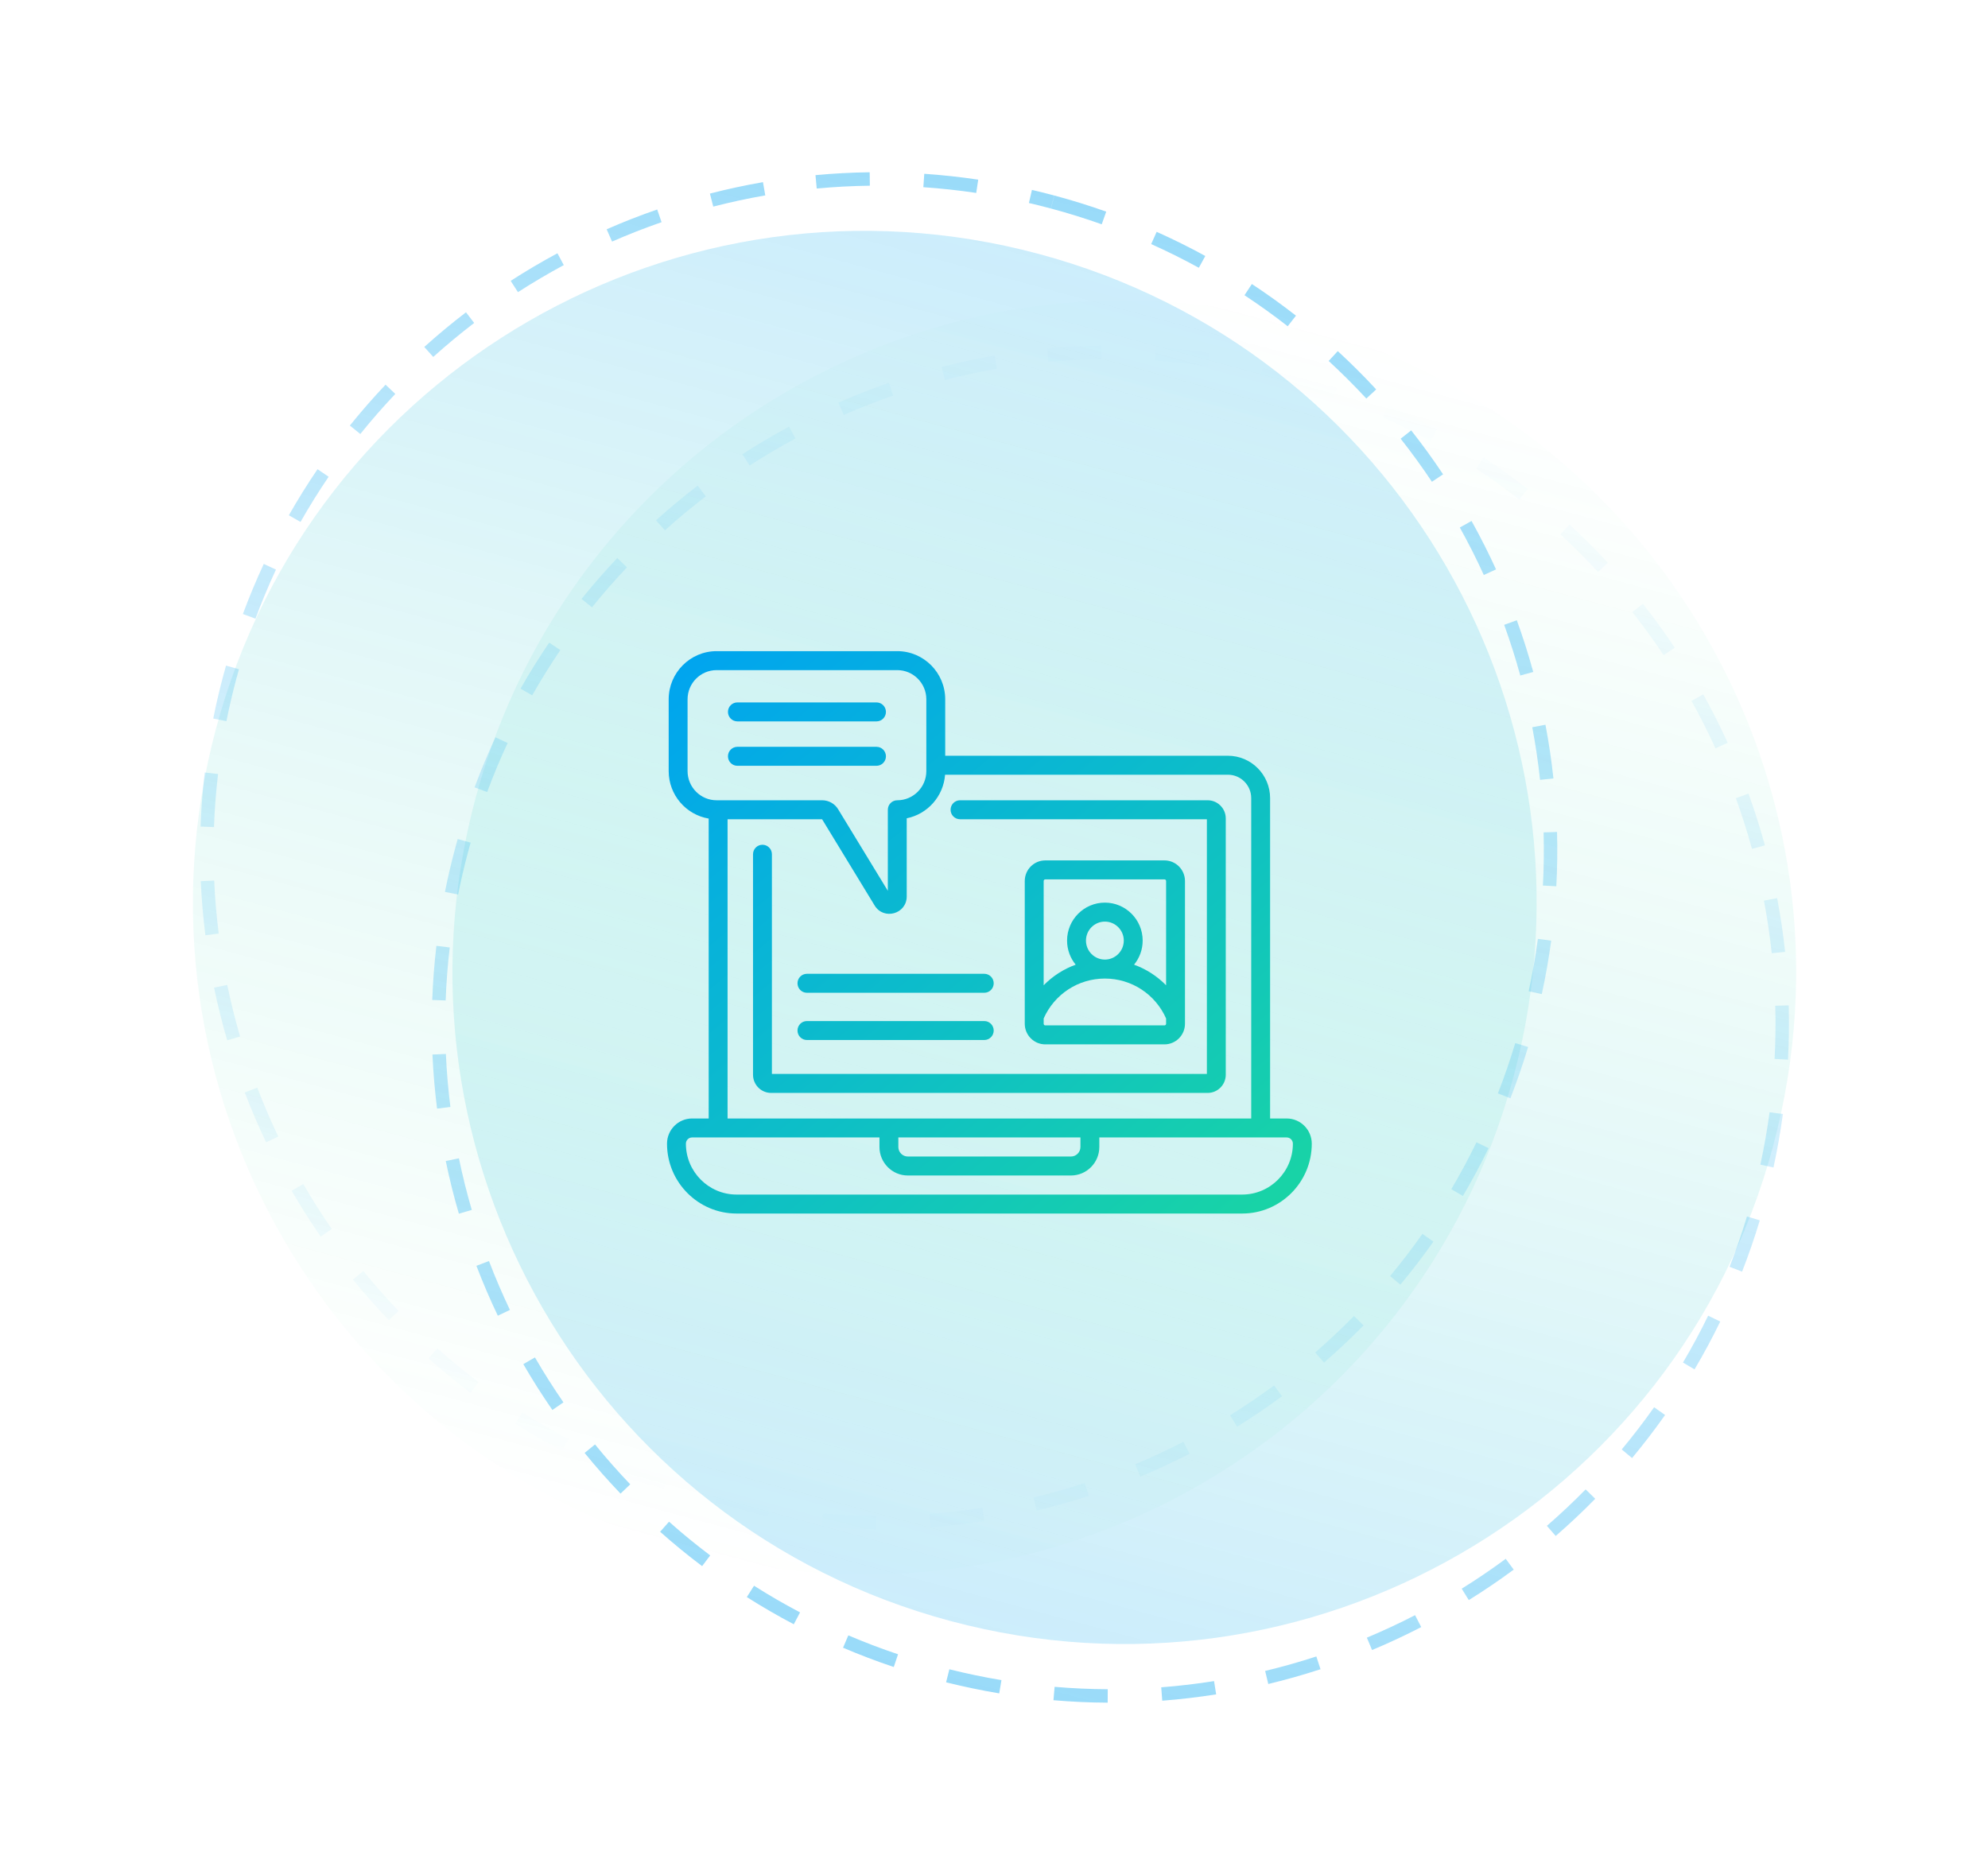
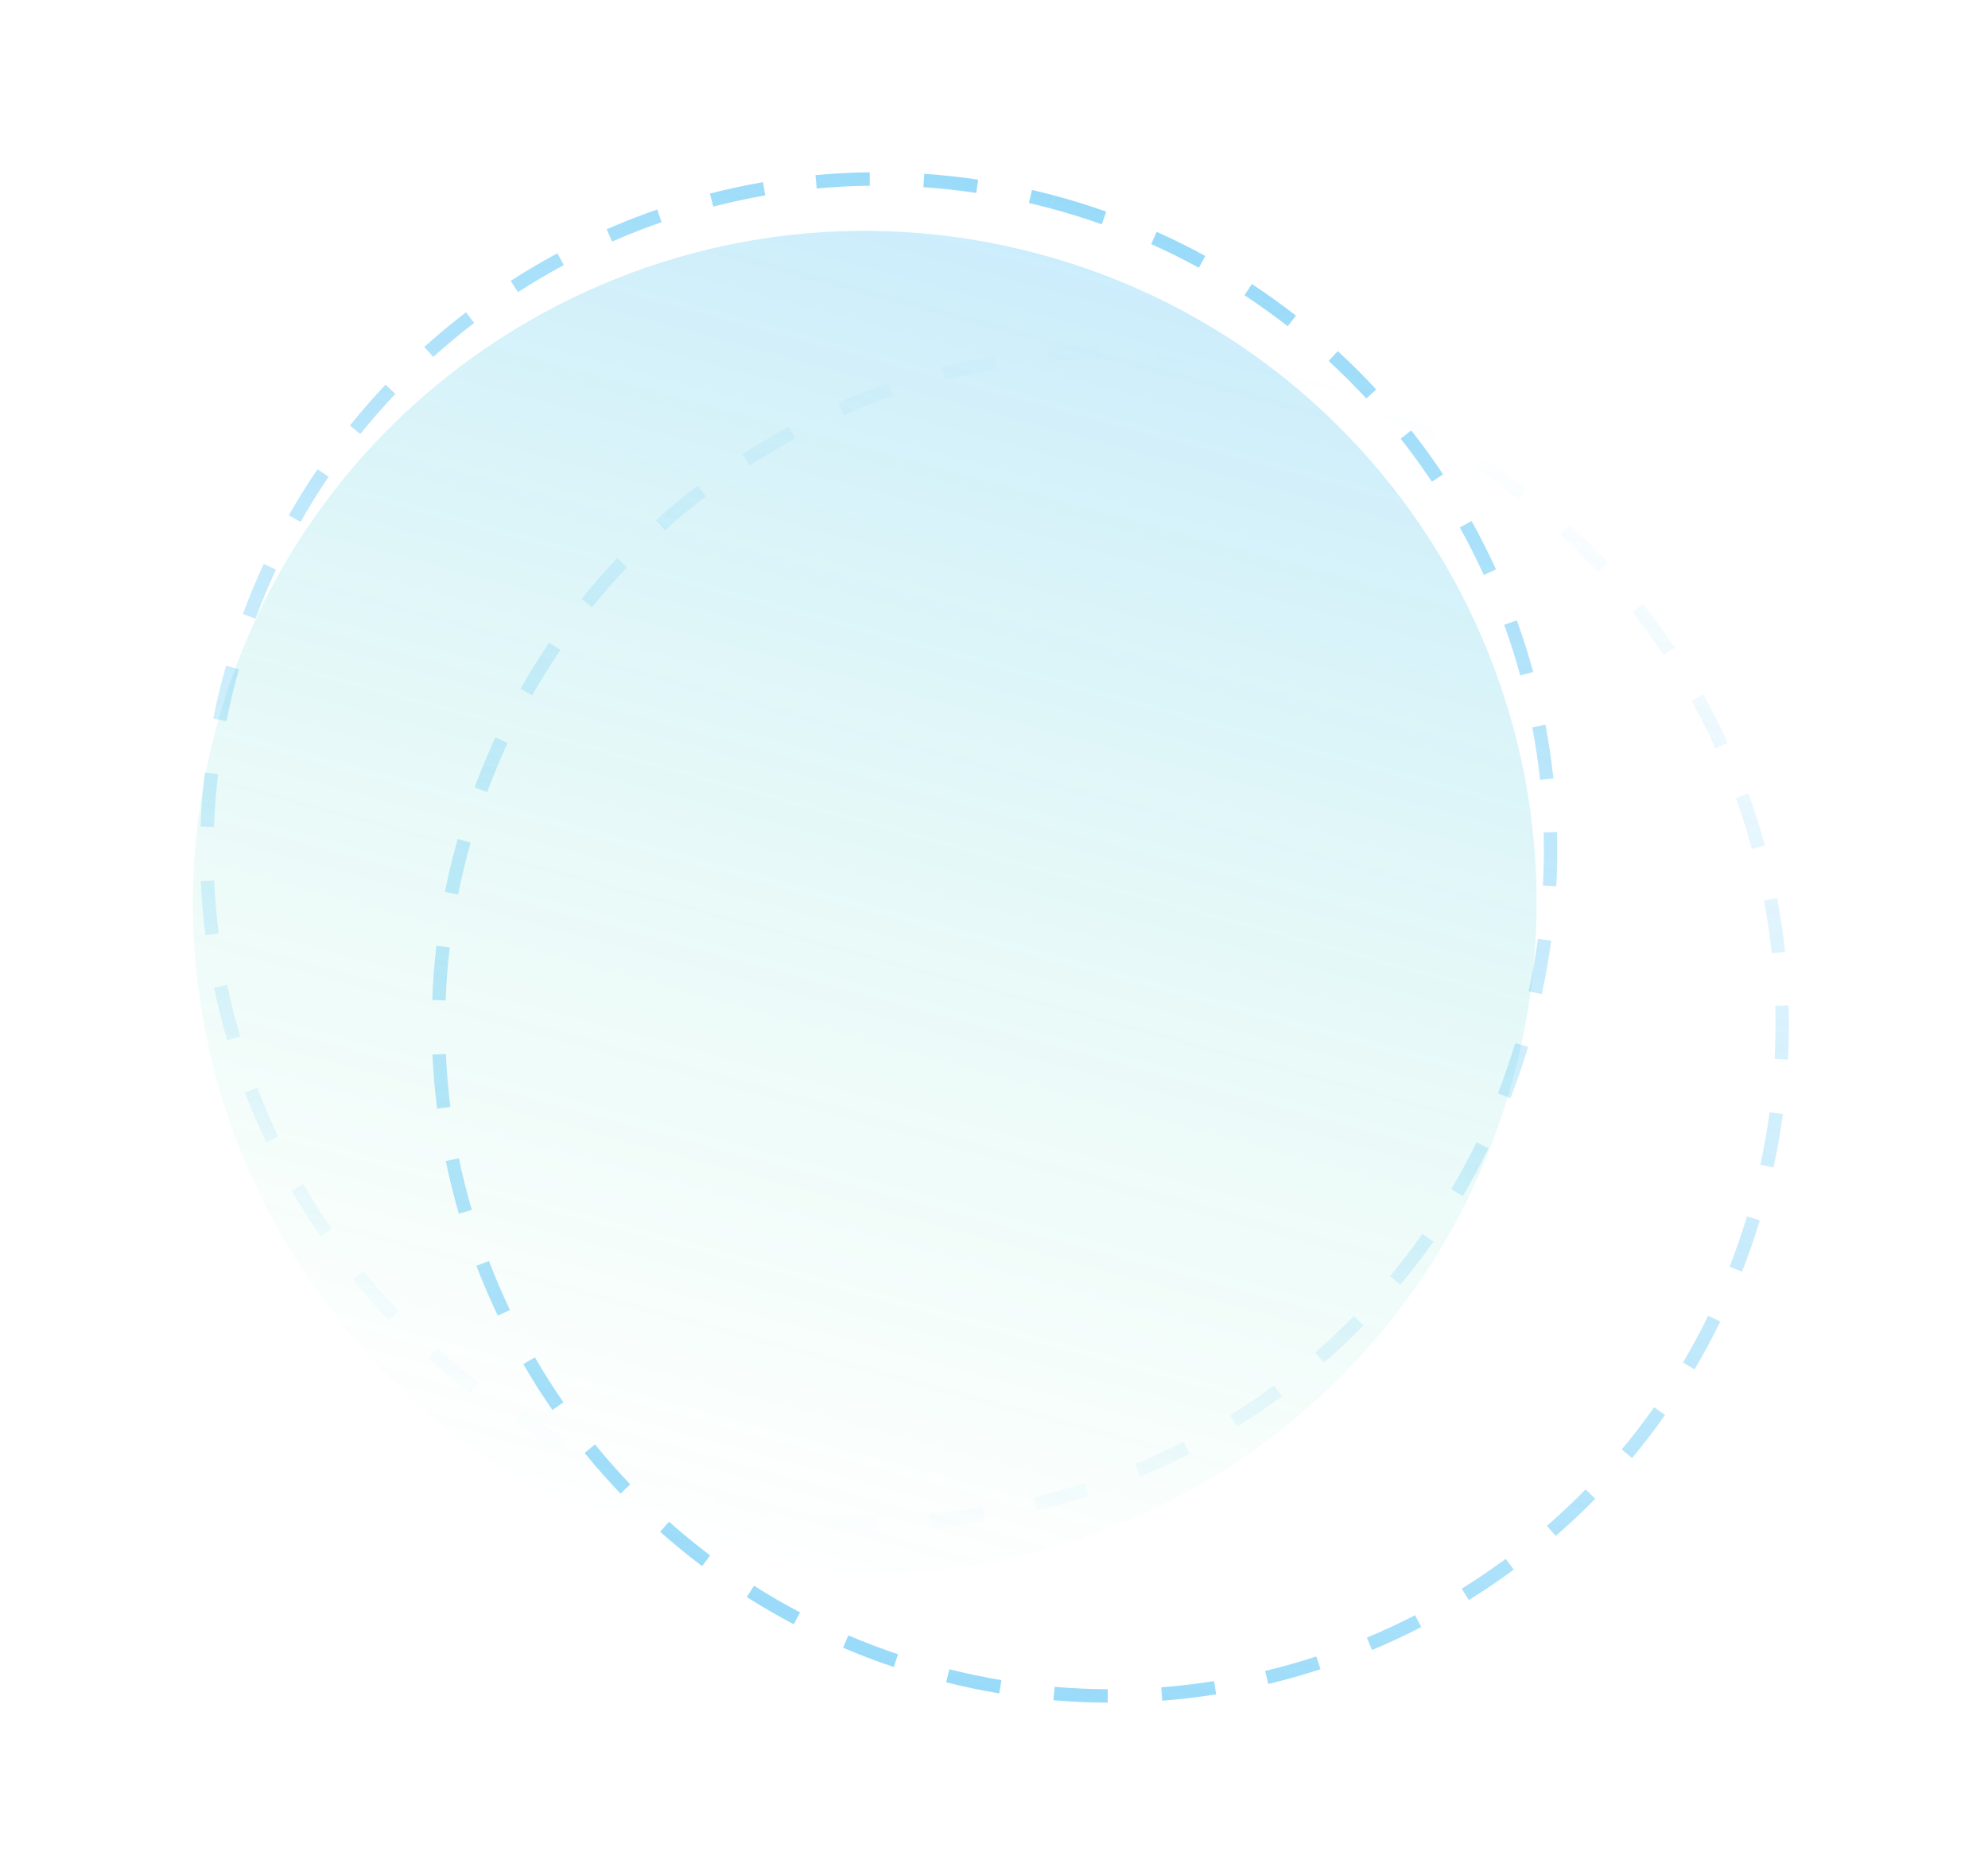
<svg xmlns="http://www.w3.org/2000/svg" width="148px" height="139px" viewbox="0 0 148 139" version="1.1">
  <defs>
    <linearGradient x1="0.5" y1="0" x2="0.5" y2="1" id="gradient_1">
      <stop offset="0" stop-color="#22E689" stop-opacity="0" />
      <stop offset="1" stop-color="#00A4F0" stop-opacity="0.2" />
    </linearGradient>
    <linearGradient x1="0.5" y1="0" x2="0.5" y2="1" id="gradient_2">
      <stop offset="0" stop-color="#00A4F0" stop-opacity="0.2" />
      <stop offset="1" stop-color="#22E689" stop-opacity="0" />
    </linearGradient>
    <linearGradient x1="0.5" y1="0" x2="0.5" y2="0.999" id="gradient_3">
      <stop offset="0" stop-color="#00A4F0" stop-opacity="0.4" />
      <stop offset="1" stop-color="#00A4F0" stop-opacity="0" />
    </linearGradient>
    <linearGradient x1="0.5" y1="0" x2="0.5" y2="0.999" id="gradient_4">
      <stop offset="0" stop-color="#00A4F0" stop-opacity="0" />
      <stop offset="1" stop-color="#00A4F0" stop-opacity="0.4" />
    </linearGradient>
    <linearGradient x1="0.015" y1="-2.220446E-16" x2="1.313" y2="1.367" id="gradient_5">
      <stop offset="0" stop-color="#00A4F0" />
      <stop offset="1" stop-color="#22E689" />
    </linearGradient>
  </defs>
  <g id="Group-9" transform="translate(0.5 0.5)">
    <g id="Group-8" transform="matrix(0.966 0.259 -0.259 0.966 28.47 0)">
      <g id="Group-31" transform="translate(0.97 0.752)">
        <g id="Group-5" transform="translate(0.5 4.5)">
-           <path d="M50 100C77.614 100 100 77.614 100 50C100 22.386 77.614 0 50 0C22.386 0 0 22.386 0 50C0 77.614 22.386 100 50 100Z" transform="translate(20 0)" id="Oval" fill="url(#gradient_1)" fill-rule="evenodd" stroke="none" />
          <path d="M50 100C77.614 100 100 77.614 100 50C100 22.386 77.614 0 50 0C22.386 0 0 22.386 0 50C0 77.614 22.386 100 50 100Z" transform="matrix(1 0 0 1 2.842171E-14 0)" id="Oval" fill="url(#gradient_2)" fill-rule="evenodd" stroke="none" />
        </g>
        <path d="M54.538 0.159L54.459 1.156C53.147 1.052 51.827 1 50.5 1L50.5 0C51.853 0 53.2 0.053 54.538 0.159ZM62.516 1.438L62.279 2.41C60.998 2.097 59.703 1.836 58.396 1.626L58.554 0.639C59.888 0.853 61.209 1.119 62.516 1.438ZM70.186 3.981L69.796 4.902C68.581 4.387 67.345 3.921 66.091 3.505L66.405 2.556C67.685 2.98 68.946 3.456 70.186 3.981ZM77.376 7.738L76.843 8.584C75.726 7.881 74.581 7.222 73.411 6.61L73.874 5.724C75.068 6.348 76.236 7.02 77.376 7.738ZM83.822 12.553L83.162 13.304C82.169 12.432 81.143 11.6 80.085 10.81L80.683 10.009C81.763 10.815 82.81 11.664 83.822 12.553ZM89.462 18.369L88.69 19.006C87.85 17.988 86.969 17.003 86.05 16.055L86.768 15.359C87.706 16.327 88.604 17.331 89.462 18.369ZM94.114 25.026L93.251 25.532C92.584 24.392 91.871 23.28 91.116 22.197L91.936 21.625C92.707 22.729 93.433 23.864 94.114 25.026ZM97.618 32.293L96.685 32.654C96.209 31.422 95.683 30.21 95.11 29.021L96.01 28.587C96.596 29.799 97.132 31.036 97.618 32.293ZM99.905 39.991L98.927 40.198C98.653 38.904 98.327 37.624 97.951 36.361L98.91 36.075C99.293 37.365 99.626 38.671 99.905 39.991ZM100.94 48.026L99.942 48.074C99.878 46.751 99.762 45.435 99.594 44.13L100.586 44.002C100.757 45.334 100.875 46.676 100.94 48.026ZM100.691 56.121L99.697 56.011C99.842 54.703 99.935 53.385 99.976 52.059L100.975 52.09C100.934 53.442 100.838 54.786 100.691 56.121ZM99.157 64.064L98.194 63.796C98.547 62.526 98.85 61.239 99.101 59.94L100.083 60.129C99.827 61.455 99.518 62.768 99.157 64.064ZM96.374 71.644L95.466 71.225C96.019 70.027 96.524 68.806 96.979 67.566L97.918 67.911C97.453 69.176 96.938 70.422 96.374 71.644ZM92.386 78.719L91.557 78.16C92.296 77.065 92.991 75.942 93.64 74.792L94.511 75.283C93.849 76.456 93.14 77.603 92.386 78.719ZM87.374 85.004L86.644 84.321C87.547 83.357 88.411 82.357 89.234 81.325L90.016 81.948C89.176 83.001 88.295 84.021 87.374 85.004ZM81.381 90.461L80.769 89.67C81.813 88.862 82.825 88.012 83.802 87.124L84.474 87.863C83.478 88.77 82.446 89.636 81.381 90.461ZM74.575 94.903L74.097 94.024C75.258 93.394 76.392 92.717 77.499 91.996L78.045 92.834C76.916 93.569 75.759 94.26 74.575 94.903ZM67.273 98.148L66.941 97.204C68.187 96.766 69.414 96.277 70.62 95.74L71.027 96.654C69.797 97.201 68.544 97.7 67.273 98.148ZM59.442 100.211L59.266 99.226C60.569 98.993 61.858 98.709 63.133 98.374L63.387 99.341C62.087 99.683 60.771 99.973 59.442 100.211ZM51.378 100.993L51.361 99.993C52.687 99.97 54.005 99.895 55.315 99.769L55.411 100.764C54.075 100.893 52.73 100.969 51.378 100.993ZM43.301 100.491L43.443 99.501C44.746 99.687 46.06 99.821 47.382 99.903L47.32 100.901C45.971 100.818 44.631 100.681 43.301 100.491ZM35.407 98.706L35.706 97.751C36.964 98.145 38.239 98.488 39.529 98.78L39.308 99.755C37.992 99.458 36.691 99.107 35.407 98.706ZM27.913 95.68L28.361 94.785C29.541 95.377 30.745 95.921 31.971 96.415L31.596 97.343C30.346 96.838 29.117 96.283 27.913 95.68ZM20.965 91.467L21.55 90.656C22.621 91.43 23.722 92.16 24.851 92.845L24.332 93.7C23.18 93.001 22.057 92.256 20.965 91.467ZM14.847 86.265L15.553 85.557C16.489 86.489 17.461 87.384 18.467 88.239L17.82 89.001C16.793 88.129 15.801 87.216 14.847 86.265ZM9.579 80.099L10.389 79.513C11.164 80.582 11.981 81.62 12.839 82.625L12.079 83.274C11.204 82.249 10.37 81.19 9.579 80.099ZM5.355 73.155L6.248 72.706C6.841 73.885 7.482 75.041 8.167 76.169L7.313 76.689C6.613 75.537 5.96 74.359 5.355 73.155ZM2.345 65.755L3.299 65.454C3.697 66.714 4.147 67.956 4.645 69.178L3.719 69.555C3.211 68.309 2.752 67.041 2.345 65.755ZM0.533 57.864L1.523 57.72C1.714 59.029 1.957 60.327 2.252 61.612L1.277 61.835C0.977 60.525 0.728 59.2 0.533 57.864ZM0.005 49.769L1.005 49.783C1.002 50.024 1 50.263 1 50.516C1 51.601 1.036 52.681 1.105 53.756L0.107 53.821C0.036 52.724 0 51.623 3.11351e-09 50.517C-2.65711e-06 50.258 0.002 50.014 0.005 49.769ZM0.759 41.73L1.744 41.903C1.517 43.199 1.341 44.508 1.218 45.826L0.222 45.733C0.348 44.388 0.527 43.053 0.759 41.73ZM2.798 33.883L3.742 34.212C3.308 35.458 2.924 36.722 2.591 38.002L1.624 37.75C1.963 36.444 2.355 35.154 2.798 33.883ZM6.06 26.494L6.939 26.971C6.31 28.132 5.729 29.318 5.195 30.526L4.28 30.122C4.825 28.889 5.418 27.679 6.06 26.494ZM10.447 19.738L11.24 20.348C10.435 21.394 9.672 22.473 8.953 23.58L8.115 23.035C8.848 21.906 9.626 20.806 10.447 19.738ZM15.883 13.732L16.568 14.46C15.607 15.365 14.682 16.309 13.795 17.288L13.054 16.617C13.958 15.618 14.902 14.656 15.883 13.732ZM22.212 8.661L22.772 9.489C21.679 10.229 20.616 11.013 19.585 11.839L18.96 11.058C20.011 10.216 21.096 9.416 22.212 8.661ZM29.291 4.656L29.711 5.564C28.513 6.119 27.338 6.722 26.188 7.372L25.696 6.501C26.869 5.838 28.068 5.223 29.291 4.656ZM36.772 1.888L37.043 2.851C35.771 3.21 34.515 3.619 33.278 4.078L32.93 3.14C34.192 2.672 35.474 2.254 36.772 1.888ZM44.718 0.327L44.831 1.321C43.516 1.471 42.211 1.673 40.918 1.927L40.726 0.945C42.044 0.687 43.376 0.48 44.718 0.327ZM50.493 4.76863e-07L50.493 1C49.932 1 49.371 1.01 48.812 1.028L48.779 0.029C49.349 0.01 49.92 7.83334e-05 50.493 4.76863e-07Z" transform="matrix(1 0 0 1 -7.1054274E-14 -4.618528E-13)" id="Oval" fill="url(#gradient_3)" stroke="none" />
        <path d="M54.538 0.159L54.459 1.156C53.147 1.052 51.827 1 50.5 1L50.5 0C51.853 0 53.2 0.053 54.538 0.159ZM62.516 1.438L62.279 2.41C60.998 2.097 59.703 1.836 58.396 1.626L58.554 0.639C59.888 0.853 61.209 1.119 62.516 1.438ZM70.186 3.981L69.796 4.902C68.581 4.387 67.345 3.921 66.091 3.505L66.405 2.556C67.685 2.98 68.946 3.456 70.186 3.981ZM77.376 7.738L76.843 8.584C75.726 7.881 74.581 7.222 73.411 6.61L73.874 5.724C75.068 6.348 76.236 7.02 77.376 7.738ZM83.822 12.553L83.162 13.304C82.169 12.432 81.143 11.6 80.085 10.81L80.683 10.009C81.763 10.815 82.81 11.664 83.822 12.553ZM89.462 18.369L88.69 19.006C87.85 17.988 86.969 17.003 86.05 16.055L86.768 15.359C87.706 16.327 88.604 17.331 89.462 18.369ZM94.114 25.026L93.251 25.532C92.584 24.392 91.871 23.28 91.116 22.197L91.936 21.625C92.707 22.729 93.433 23.864 94.114 25.026ZM97.618 32.293L96.685 32.654C96.209 31.422 95.683 30.21 95.11 29.021L96.01 28.587C96.596 29.799 97.132 31.036 97.618 32.293ZM99.905 39.991L98.927 40.198C98.653 38.904 98.327 37.624 97.951 36.361L98.91 36.075C99.293 37.365 99.626 38.671 99.905 39.991ZM100.94 48.026L99.942 48.074C99.878 46.751 99.762 45.435 99.594 44.13L100.586 44.002C100.757 45.334 100.875 46.676 100.94 48.026ZM100.691 56.121L99.697 56.011C99.842 54.703 99.935 53.385 99.976 52.059L100.975 52.09C100.934 53.442 100.838 54.786 100.691 56.121ZM99.157 64.064L98.194 63.796C98.547 62.526 98.85 61.239 99.101 59.94L100.083 60.129C99.827 61.455 99.518 62.768 99.157 64.064ZM96.374 71.644L95.466 71.225C96.019 70.027 96.524 68.806 96.979 67.566L97.918 67.911C97.453 69.176 96.938 70.422 96.374 71.644ZM92.386 78.719L91.557 78.16C92.296 77.065 92.991 75.942 93.64 74.792L94.511 75.283C93.849 76.456 93.14 77.603 92.386 78.719ZM87.374 85.004L86.644 84.321C87.547 83.357 88.411 82.357 89.234 81.325L90.016 81.948C89.176 83.001 88.295 84.021 87.374 85.004ZM81.381 90.461L80.769 89.67C81.813 88.862 82.825 88.012 83.802 87.124L84.474 87.863C83.478 88.77 82.446 89.636 81.381 90.461ZM74.575 94.903L74.097 94.024C75.258 93.394 76.392 92.717 77.499 91.996L78.045 92.834C76.916 93.569 75.759 94.26 74.575 94.903ZM67.273 98.148L66.941 97.204C68.187 96.766 69.414 96.277 70.62 95.74L71.027 96.654C69.797 97.201 68.544 97.7 67.273 98.148ZM59.442 100.211L59.266 99.226C60.569 98.993 61.858 98.709 63.133 98.374L63.387 99.341C62.087 99.683 60.771 99.973 59.442 100.211ZM51.378 100.993L51.361 99.993C52.687 99.97 54.005 99.895 55.315 99.769L55.411 100.764C54.075 100.893 52.73 100.969 51.378 100.993ZM43.301 100.491L43.443 99.501C44.746 99.687 46.06 99.821 47.382 99.903L47.32 100.901C45.971 100.818 44.631 100.681 43.301 100.491ZM35.407 98.706L35.706 97.751C36.964 98.145 38.239 98.488 39.529 98.78L39.308 99.755C37.992 99.458 36.691 99.107 35.407 98.706ZM27.913 95.68L28.361 94.785C29.541 95.377 30.745 95.921 31.971 96.415L31.596 97.343C30.346 96.838 29.117 96.283 27.913 95.68ZM20.965 91.467L21.55 90.656C22.621 91.43 23.722 92.16 24.851 92.845L24.332 93.7C23.18 93.001 22.057 92.256 20.965 91.467ZM14.847 86.265L15.553 85.557C16.489 86.489 17.461 87.384 18.467 88.239L17.82 89.001C16.793 88.129 15.801 87.216 14.847 86.265ZM9.579 80.099L10.389 79.513C11.164 80.582 11.981 81.62 12.839 82.625L12.079 83.274C11.204 82.249 10.37 81.19 9.579 80.099ZM5.355 73.155L6.248 72.706C6.841 73.885 7.482 75.041 8.167 76.169L7.313 76.689C6.613 75.537 5.96 74.359 5.355 73.155ZM2.345 65.755L3.299 65.454C3.697 66.714 4.147 67.956 4.645 69.178L3.719 69.555C3.211 68.309 2.752 67.041 2.345 65.755ZM0.533 57.864L1.523 57.72C1.714 59.029 1.957 60.327 2.252 61.612L1.277 61.835C0.977 60.525 0.728 59.2 0.533 57.864ZM0.005 49.769L1.005 49.783C1.002 50.024 1 50.263 1 50.516C1 51.601 1.036 52.681 1.105 53.756L0.107 53.821C0.036 52.724 0 51.623 3.11351e-09 50.517C-2.65711e-06 50.258 0.002 50.014 0.005 49.769ZM0.759 41.73L1.744 41.903C1.517 43.199 1.341 44.508 1.218 45.826L0.222 45.733C0.348 44.388 0.527 43.053 0.759 41.73ZM2.798 33.883L3.742 34.212C3.308 35.458 2.924 36.722 2.591 38.002L1.624 37.75C1.963 36.444 2.355 35.154 2.798 33.883ZM6.06 26.494L6.939 26.971C6.31 28.132 5.729 29.318 5.195 30.526L4.28 30.122C4.825 28.889 5.418 27.679 6.06 26.494ZM10.447 19.738L11.24 20.348C10.435 21.394 9.672 22.473 8.953 23.58L8.115 23.035C8.848 21.906 9.626 20.806 10.447 19.738ZM15.883 13.732L16.568 14.46C15.607 15.365 14.682 16.309 13.795 17.288L13.054 16.617C13.958 15.618 14.902 14.656 15.883 13.732ZM22.212 8.661L22.772 9.489C21.679 10.229 20.616 11.013 19.585 11.839L18.96 11.058C20.011 10.216 21.096 9.416 22.212 8.661ZM29.291 4.656L29.711 5.564C28.513 6.119 27.338 6.722 26.188 7.372L25.696 6.501C26.869 5.838 28.068 5.223 29.291 4.656ZM36.772 1.888L37.043 2.851C35.771 3.21 34.515 3.619 33.278 4.078L32.93 3.14C34.192 2.672 35.474 2.254 36.772 1.888ZM44.718 0.327L44.831 1.321C43.516 1.471 42.211 1.673 40.918 1.927L40.726 0.945C42.044 0.687 43.376 0.48 44.718 0.327ZM50.493 4.76863e-07L50.493 1C49.932 1 49.371 1.01 48.812 1.028L48.779 0.029C49.349 0.01 49.92 7.83334e-05 50.493 4.76863e-07Z" transform="translate(20 8)" id="Oval" fill="url(#gradient_4)" stroke="none" />
      </g>
    </g>
    <g id="social-2" transform="translate(49.157 47.914)">
      <g id="social">
-         <path d="M44.898 34.794L46.132 34.794C47.162 34.794 48 35.636 48 36.67C48 39.538 45.677 41.871 42.822 41.871L5.178 41.871C2.323 41.871 0 39.538 0 36.67C0 35.636 0.838 34.794 1.868 34.794L3.102 34.794L3.102 12.465C1.414 12.181 0.124 10.705 0.124 8.93L0.124 3.585C0.124 1.608 1.725 0 3.693 0L17.142 0C19.11 0 20.711 1.608 20.711 3.585L20.711 7.788L41.758 7.788C43.489 7.788 44.898 9.203 44.898 10.942L44.898 34.794ZM1.53 3.585L1.53 8.93C1.53 10.128 2.5 11.103 3.693 11.103L11.557 11.103C12.036 11.103 12.488 11.357 12.737 11.767L16.439 17.843L16.439 11.809C16.439 11.419 16.753 11.103 17.142 11.103C18.334 11.103 19.305 10.128 19.305 8.93L19.305 3.585C19.305 2.387 18.335 1.413 17.142 1.413L3.693 1.413C2.5 1.413 1.53 2.387 1.53 3.585ZM15.595 5.23L5.24 5.23C4.851 5.23 4.537 4.914 4.537 4.523C4.537 4.133 4.851 3.817 5.24 3.817L15.595 3.817C15.983 3.817 16.298 4.133 16.298 4.523C16.298 4.914 15.983 5.23 15.595 5.23ZM15.595 8.536L5.24 8.536C4.851 8.536 4.537 8.219 4.537 7.829C4.537 7.439 4.851 7.123 5.24 7.123L15.595 7.123C15.983 7.123 16.298 7.439 16.298 7.829C16.298 8.219 15.983 8.536 15.595 8.536ZM11.545 12.515L4.508 12.515L4.508 34.794L43.492 34.794L43.492 10.942C43.492 9.982 42.714 9.2 41.758 9.2L20.701 9.2C20.58 10.814 19.392 12.134 17.845 12.445L17.845 18.261C17.845 19.573 16.133 20.047 15.457 18.937L11.545 12.515ZM41.597 12.455L41.597 31.538C41.597 32.284 40.993 32.891 40.251 32.891L7.749 32.891C7.006 32.891 6.403 32.284 6.403 31.538L6.403 15.121C6.403 14.731 6.717 14.415 7.106 14.415C7.494 14.415 7.809 14.731 7.809 15.121L7.809 31.478L40.191 31.478L40.191 12.515L21.814 12.515C21.426 12.515 21.111 12.199 21.111 11.809C21.111 11.419 21.426 11.103 21.814 11.103L40.251 11.103C40.993 11.103 41.597 11.71 41.597 12.455ZM37.034 15.58L28.16 15.58C27.318 15.58 26.633 16.268 26.633 17.114L26.633 27.742C26.633 28.588 27.318 29.276 28.16 29.276L37.034 29.276C37.876 29.276 38.561 28.588 38.561 27.742L38.561 17.114C38.561 16.268 37.876 15.58 37.034 15.58ZM28.16 16.993L37.034 16.993C37.101 16.993 37.155 17.047 37.155 17.114L37.155 24.878C36.485 24.193 35.671 23.669 34.77 23.343C35.17 22.855 35.411 22.23 35.411 21.549C35.411 19.991 34.149 18.723 32.597 18.723C31.046 18.723 29.783 19.991 29.783 21.549C29.783 22.23 30.024 22.855 30.424 23.343C29.524 23.669 28.709 24.193 28.04 24.878L28.04 17.114C28.04 17.047 28.094 16.993 28.16 16.993ZM31.19 21.55C31.19 20.77 31.821 20.136 32.597 20.136C33.373 20.136 34.005 20.77 34.005 21.55C34.005 22.329 33.373 22.963 32.597 22.963C31.821 22.963 31.19 22.329 31.19 21.55ZM23.618 25.435L10.417 25.435C10.029 25.435 9.714 25.119 9.714 24.729C9.714 24.338 10.029 24.022 10.417 24.022L23.618 24.022C24.006 24.022 24.321 24.338 24.321 24.729C24.321 25.119 24.006 25.435 23.618 25.435ZM28.16 27.863C28.094 27.863 28.04 27.809 28.04 27.742L28.04 27.348C28.842 25.538 30.616 24.376 32.597 24.376C34.578 24.376 36.352 25.538 37.155 27.348L37.155 27.742C37.155 27.809 37.101 27.863 37.034 27.863L28.16 27.863ZM23.618 28.952L10.417 28.952C10.029 28.952 9.714 28.636 9.714 28.246C9.714 27.856 10.029 27.54 10.417 27.54L23.618 27.54C24.006 27.54 24.321 27.856 24.321 28.246C24.321 28.636 24.006 28.952 23.618 28.952ZM5.178 40.458L42.822 40.458C44.902 40.458 46.594 38.759 46.594 36.67C46.594 36.414 46.387 36.206 46.132 36.206L32.184 36.206L32.184 36.916C32.184 38.087 31.236 39.039 30.071 39.039L17.929 39.039C16.764 39.039 15.816 38.087 15.816 36.916L15.816 36.206L1.868 36.206C1.613 36.206 1.406 36.414 1.406 36.67C1.406 38.759 3.098 40.458 5.178 40.458ZM30.778 36.206L17.222 36.206L17.222 36.916C17.222 37.308 17.539 37.626 17.929 37.626L30.071 37.626C30.461 37.626 30.778 37.308 30.778 36.916L30.778 36.206Z" transform="translate(5.3681504E-12 0.065)" id="Combined-Shape" fill="url(#gradient_5)" fill-rule="evenodd" stroke="none" />
-       </g>
+         </g>
    </g>
  </g>
</svg>